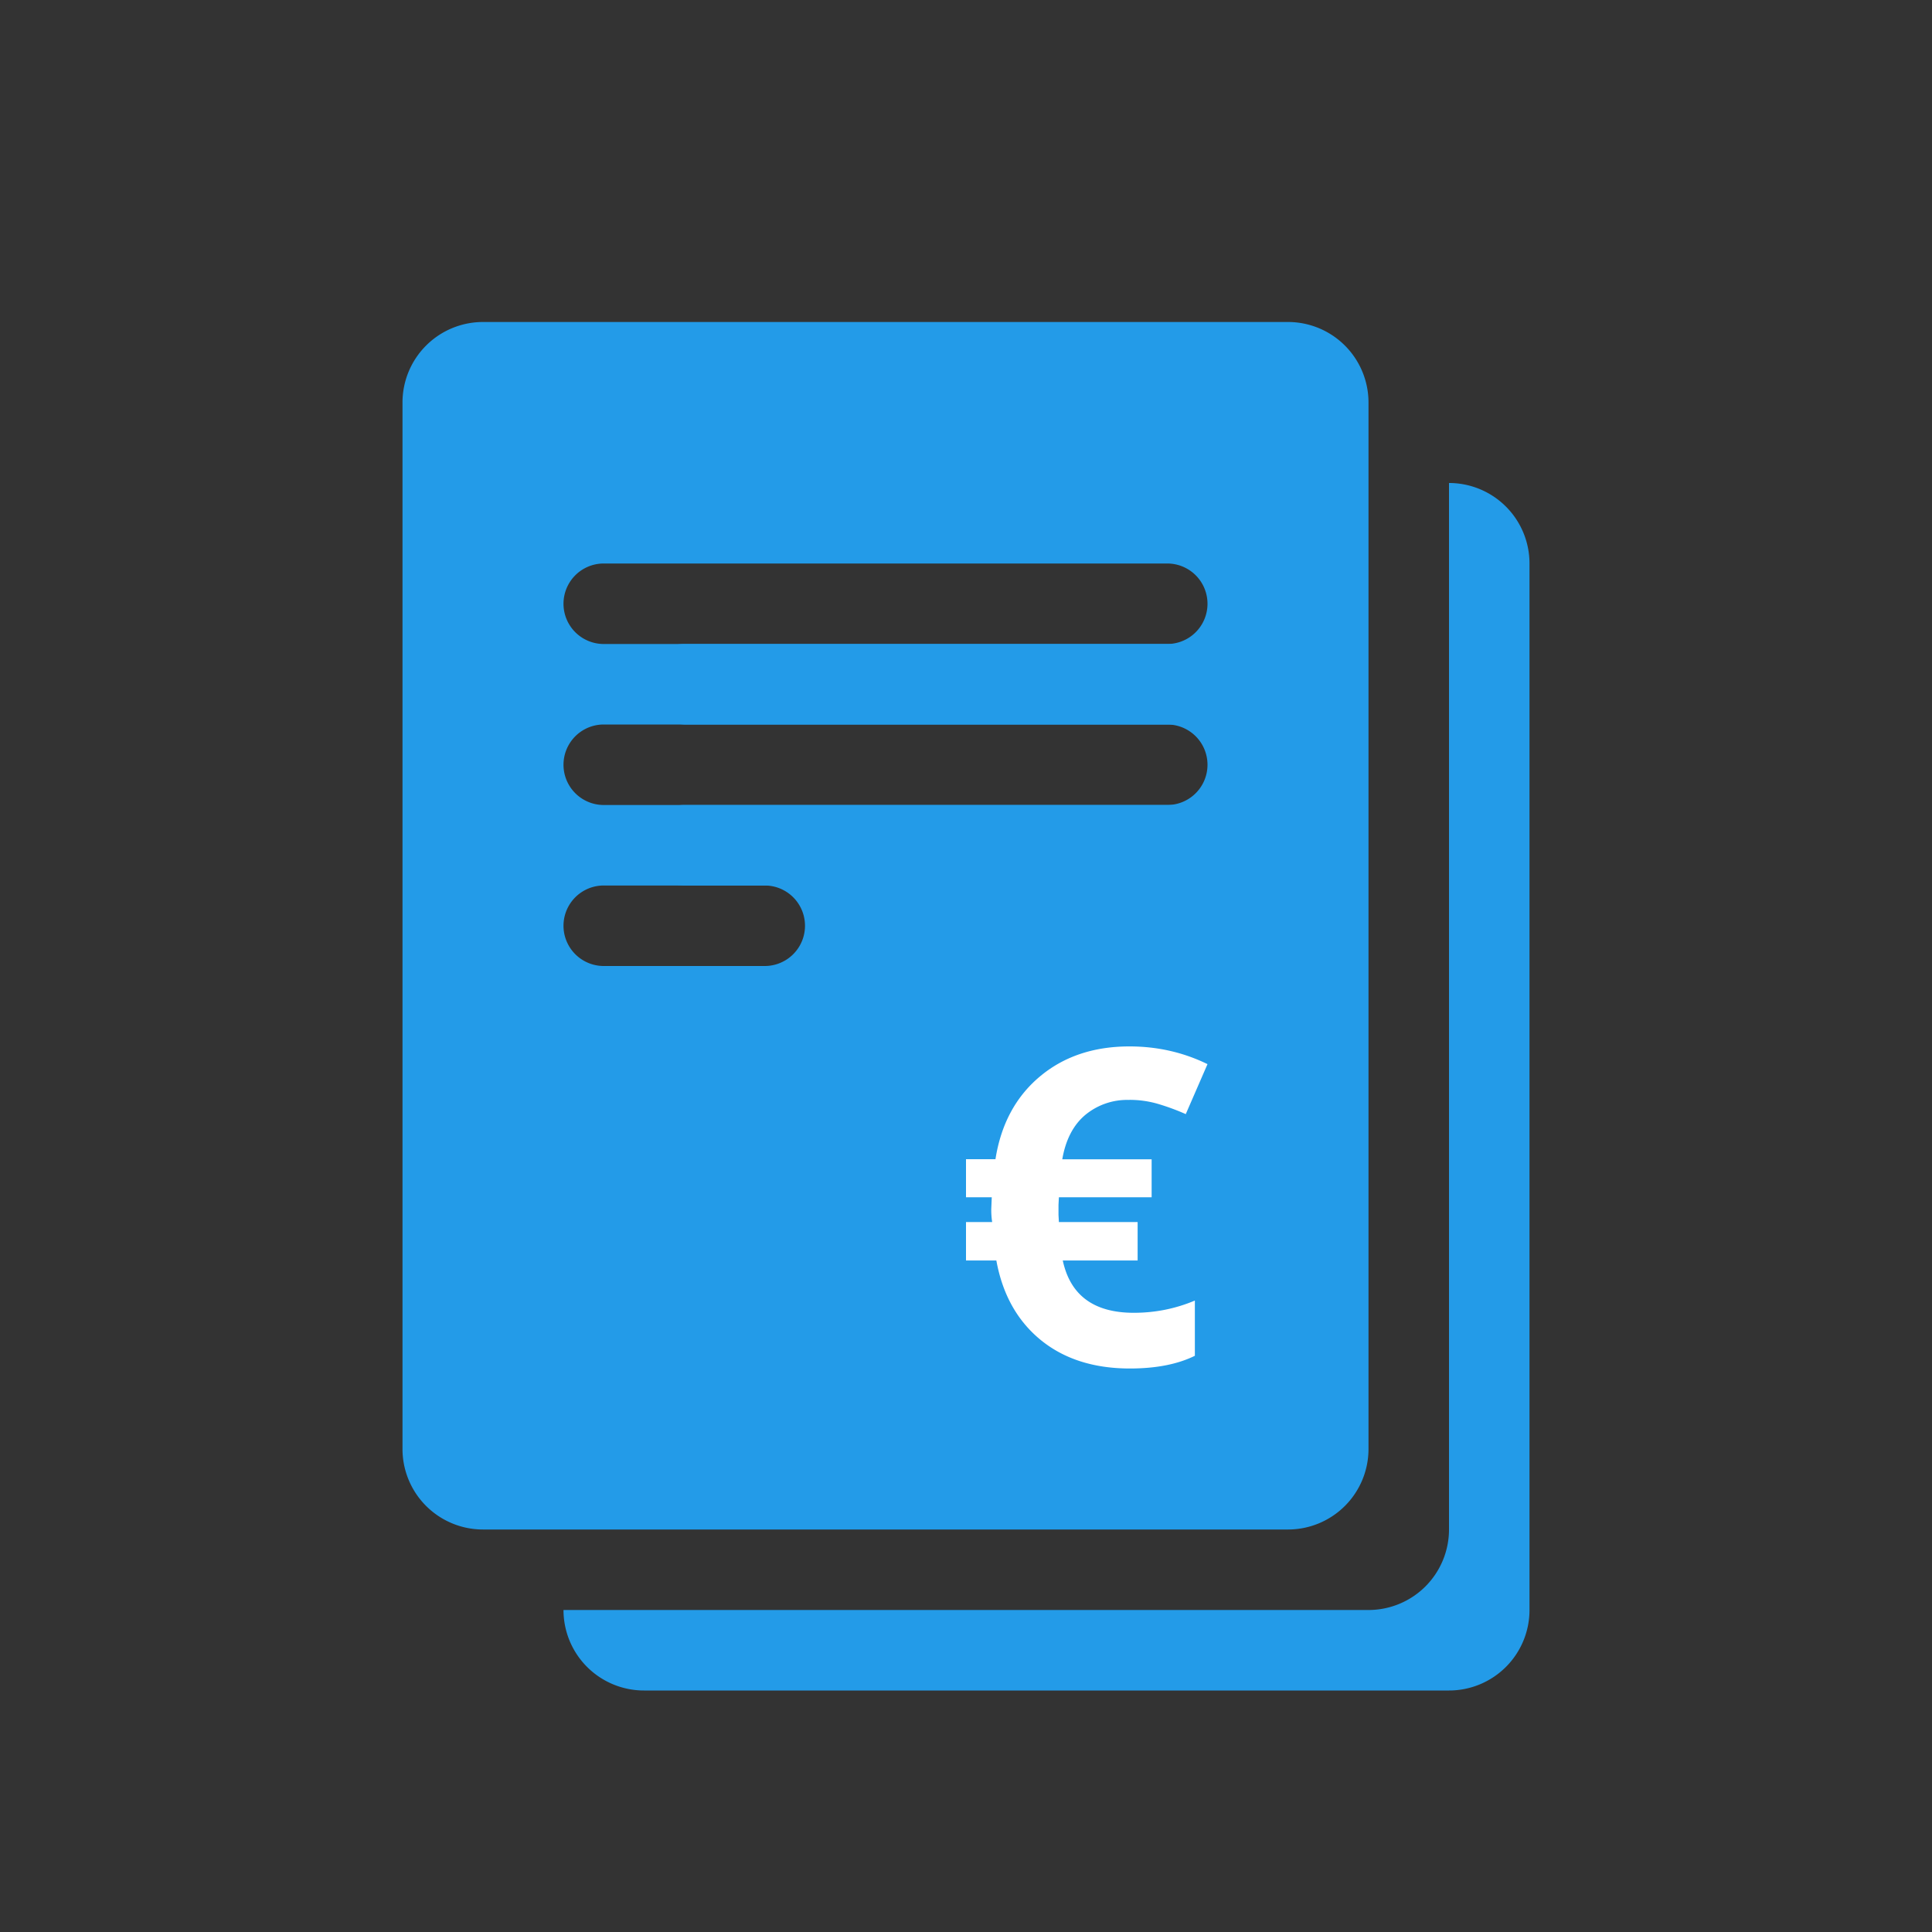
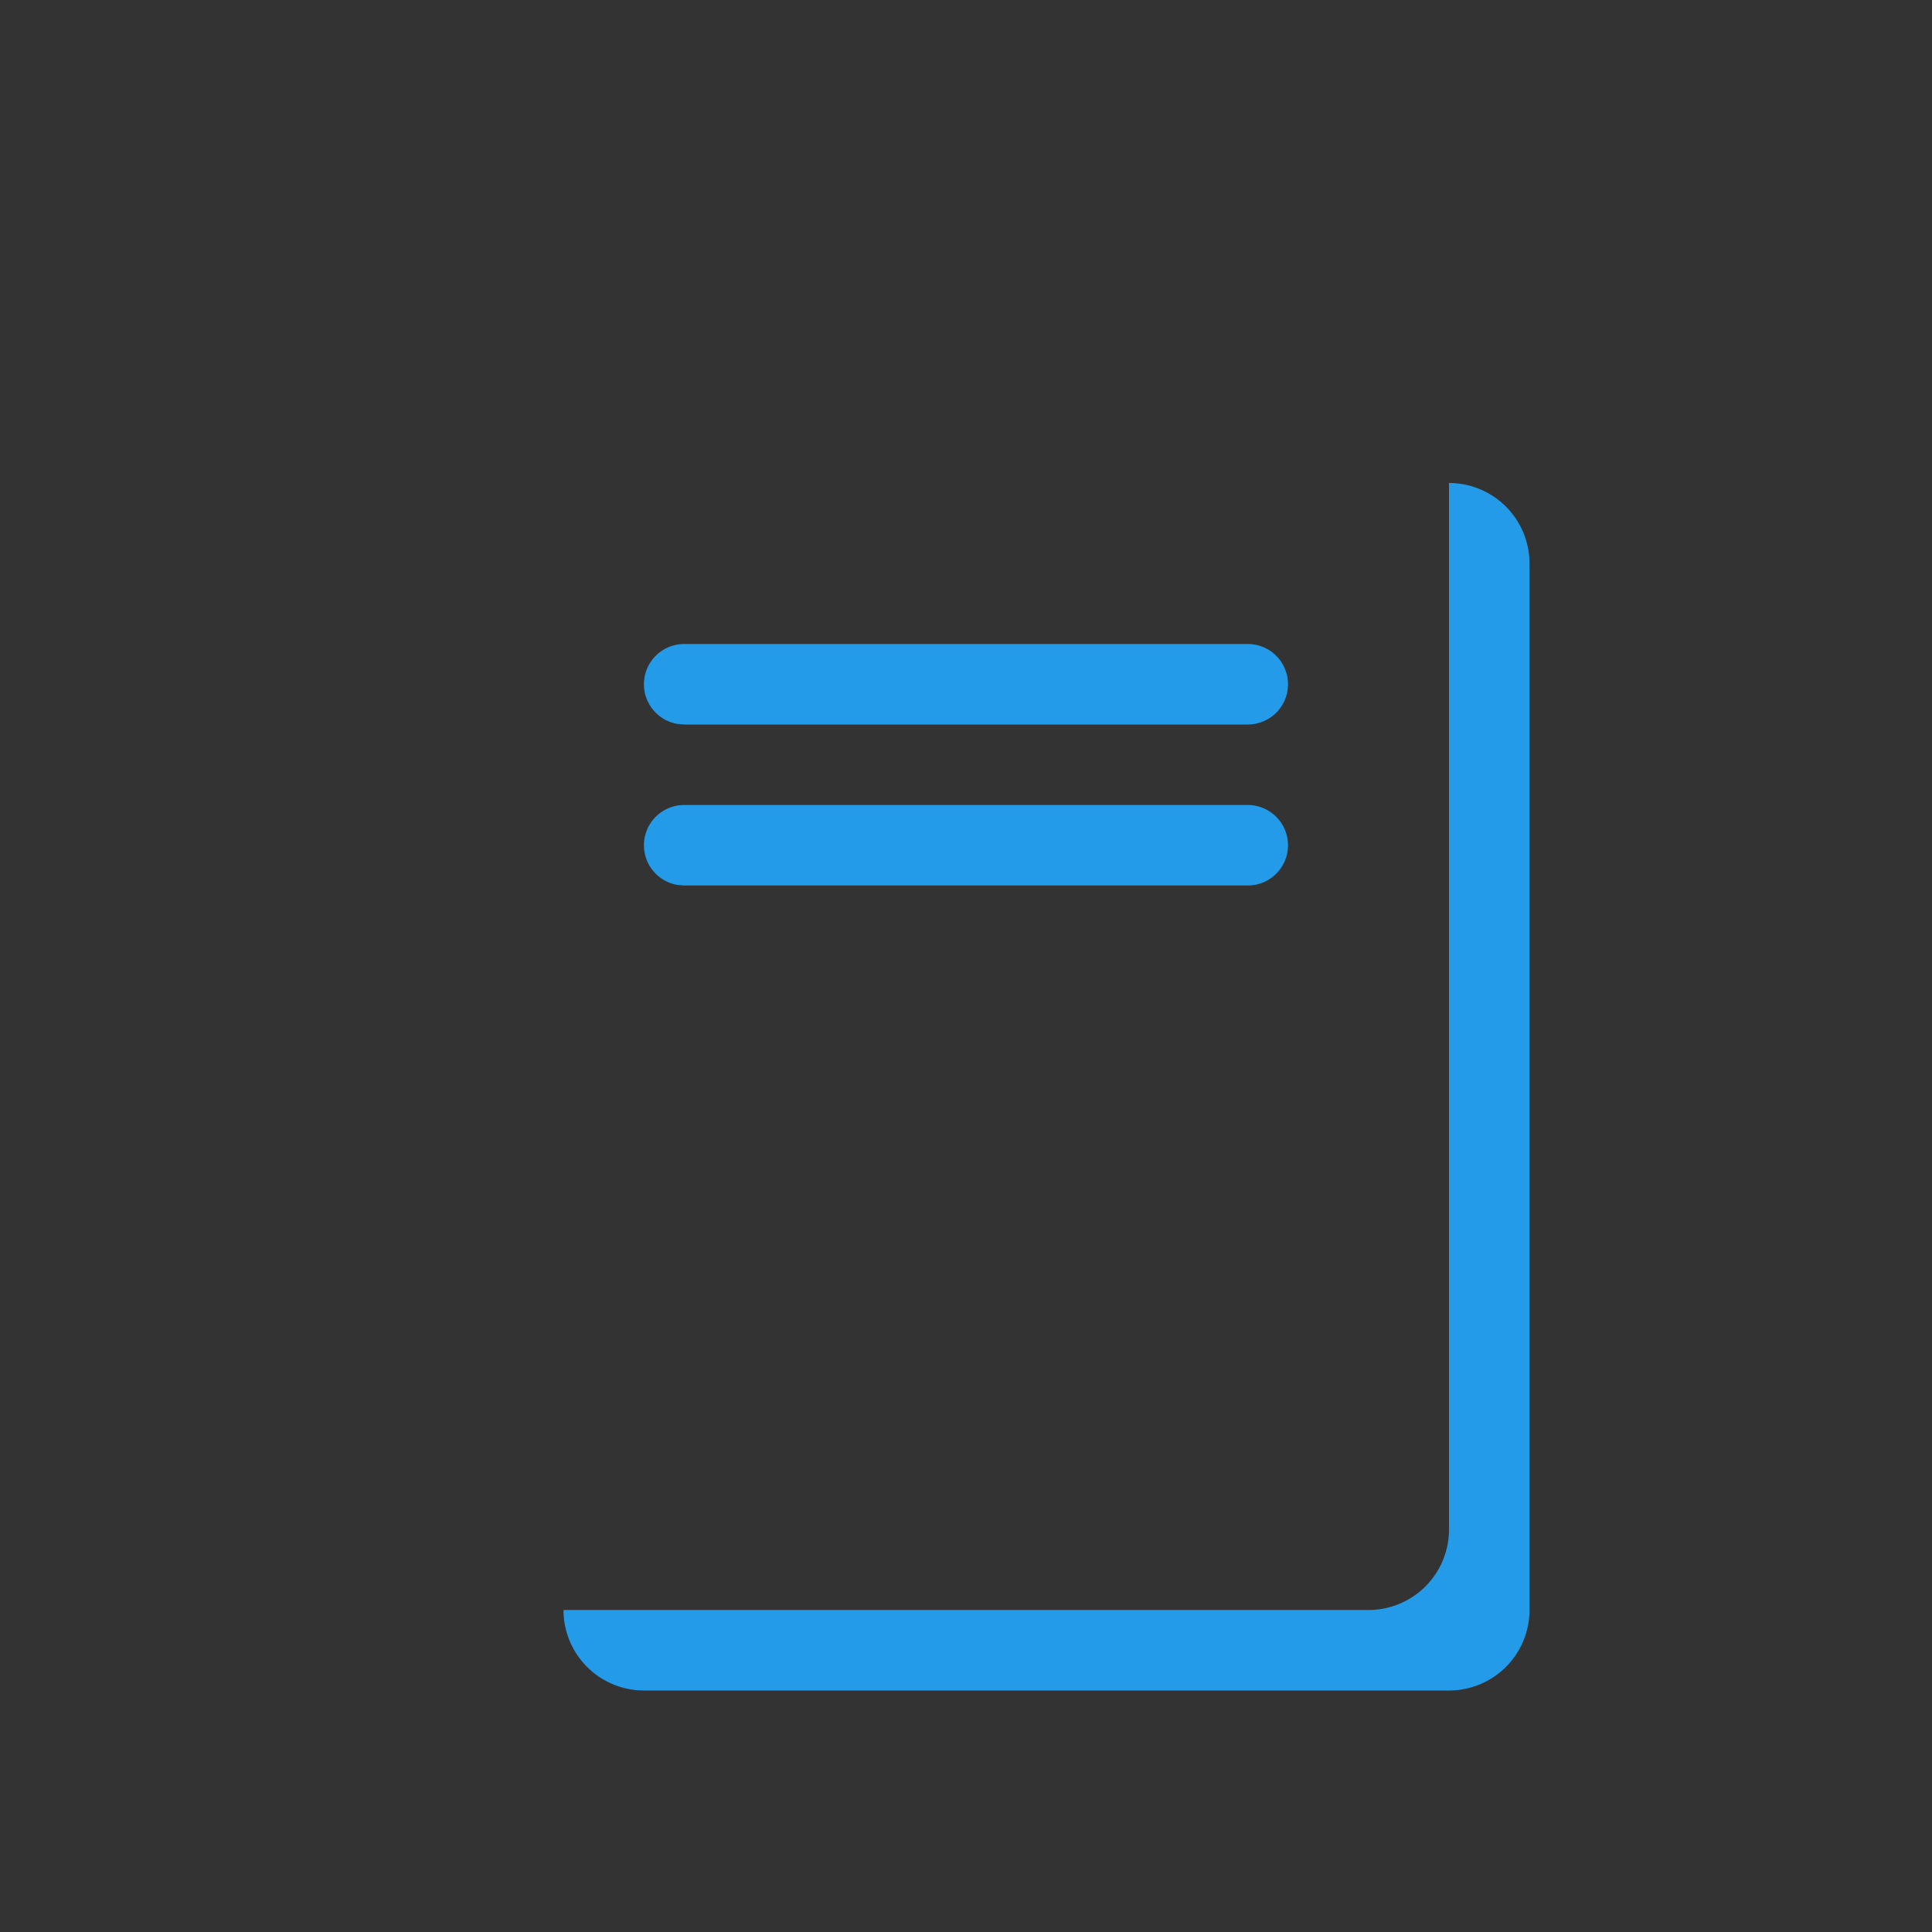
<svg xmlns="http://www.w3.org/2000/svg" width="24" height="24" viewBox="0 0 24 24">
  <rect x="0" y="0" width="24" height="24" fill="#333333" stroke="none" />
  <g fill="none" fill-rule="evenodd">
    <path d="M18 6a1 1 0 011 1v13a1 1 0 01-1 1H8a1 1 0 01-1-1h10a1 1 0 001-1V6zm-2.5 4a.5.5 0 110 1h-7l-.09-.008A.5.5 0 018.5 10zm0-2a.5.5 0 110 1h-7l-.09-.008A.5.5 0 018.5 8z" fill="#239BE8" />
-     <path d="M16 4a1 1 0 011 1v13a1 1 0 01-1 1H6a1 1 0 01-1-1V5a1 1 0 011-1h10zm-6.5 7h-2a.5.5 0 100 1h2a.5.5 0 100-1zm5-2h-7a.5.5 0 000 1h7a.5.5 0 100-1zm0-2h-7a.5.5 0 000 1h7a.5.5 0 100-1z" fill="#239BE8" />
-     <path d="M14.03 13.664a.814.814 0 00-.553.19c-.146.125-.24.308-.281.547h1.11v.472h-1.152l-.005.094v.125l.005.089h.978v.477h-.93c.093.434.388.65.883.65.263 0 .516-.05.758-.152v.686c-.213.105-.482.158-.807.158-.45 0-.82-.119-1.11-.356-.29-.238-.473-.567-.549-.986H12v-.477h.325a.988.988 0 01-.011-.166l.006-.142H12V14.4h.366c.068-.432.251-.774.549-1.025.297-.25.669-.376 1.115-.376.346 0 .669.073.97.22l-.27.621a2.81 2.81 0 00-.355-.13 1.256 1.256 0 00-.345-.047z" fill="#FFF" fill-rule="nonzero" />
  </g>
</svg>